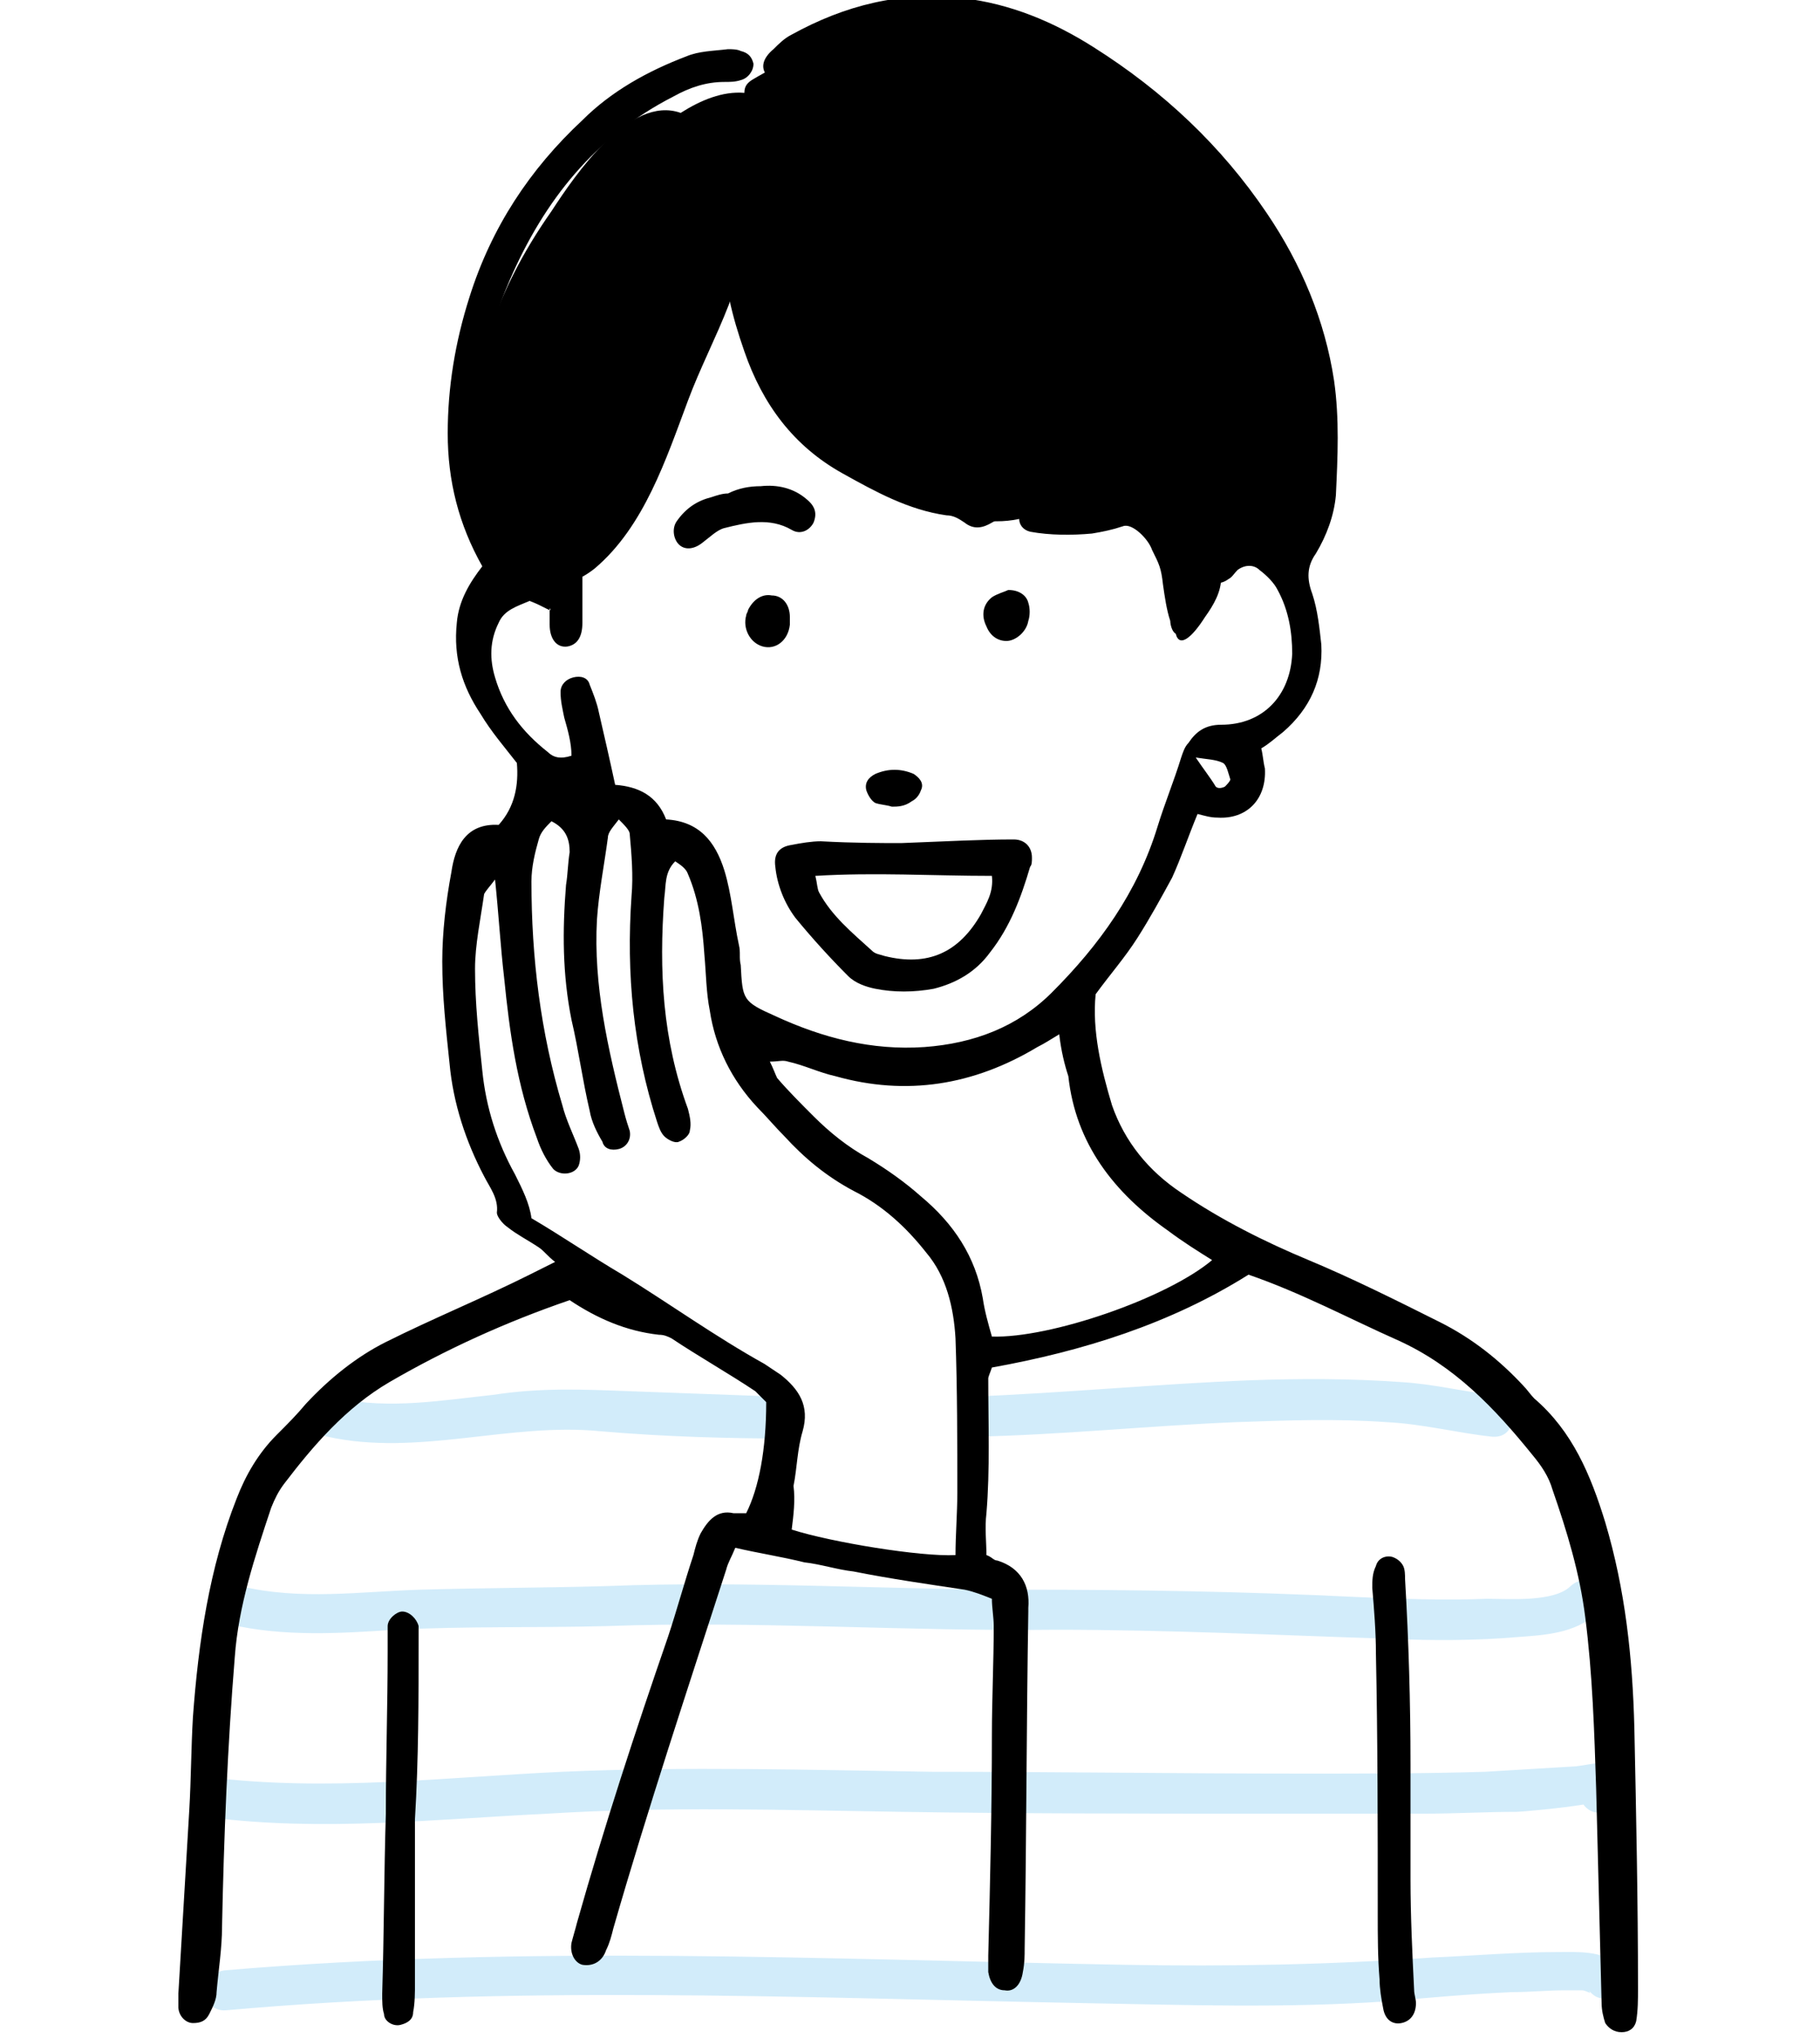
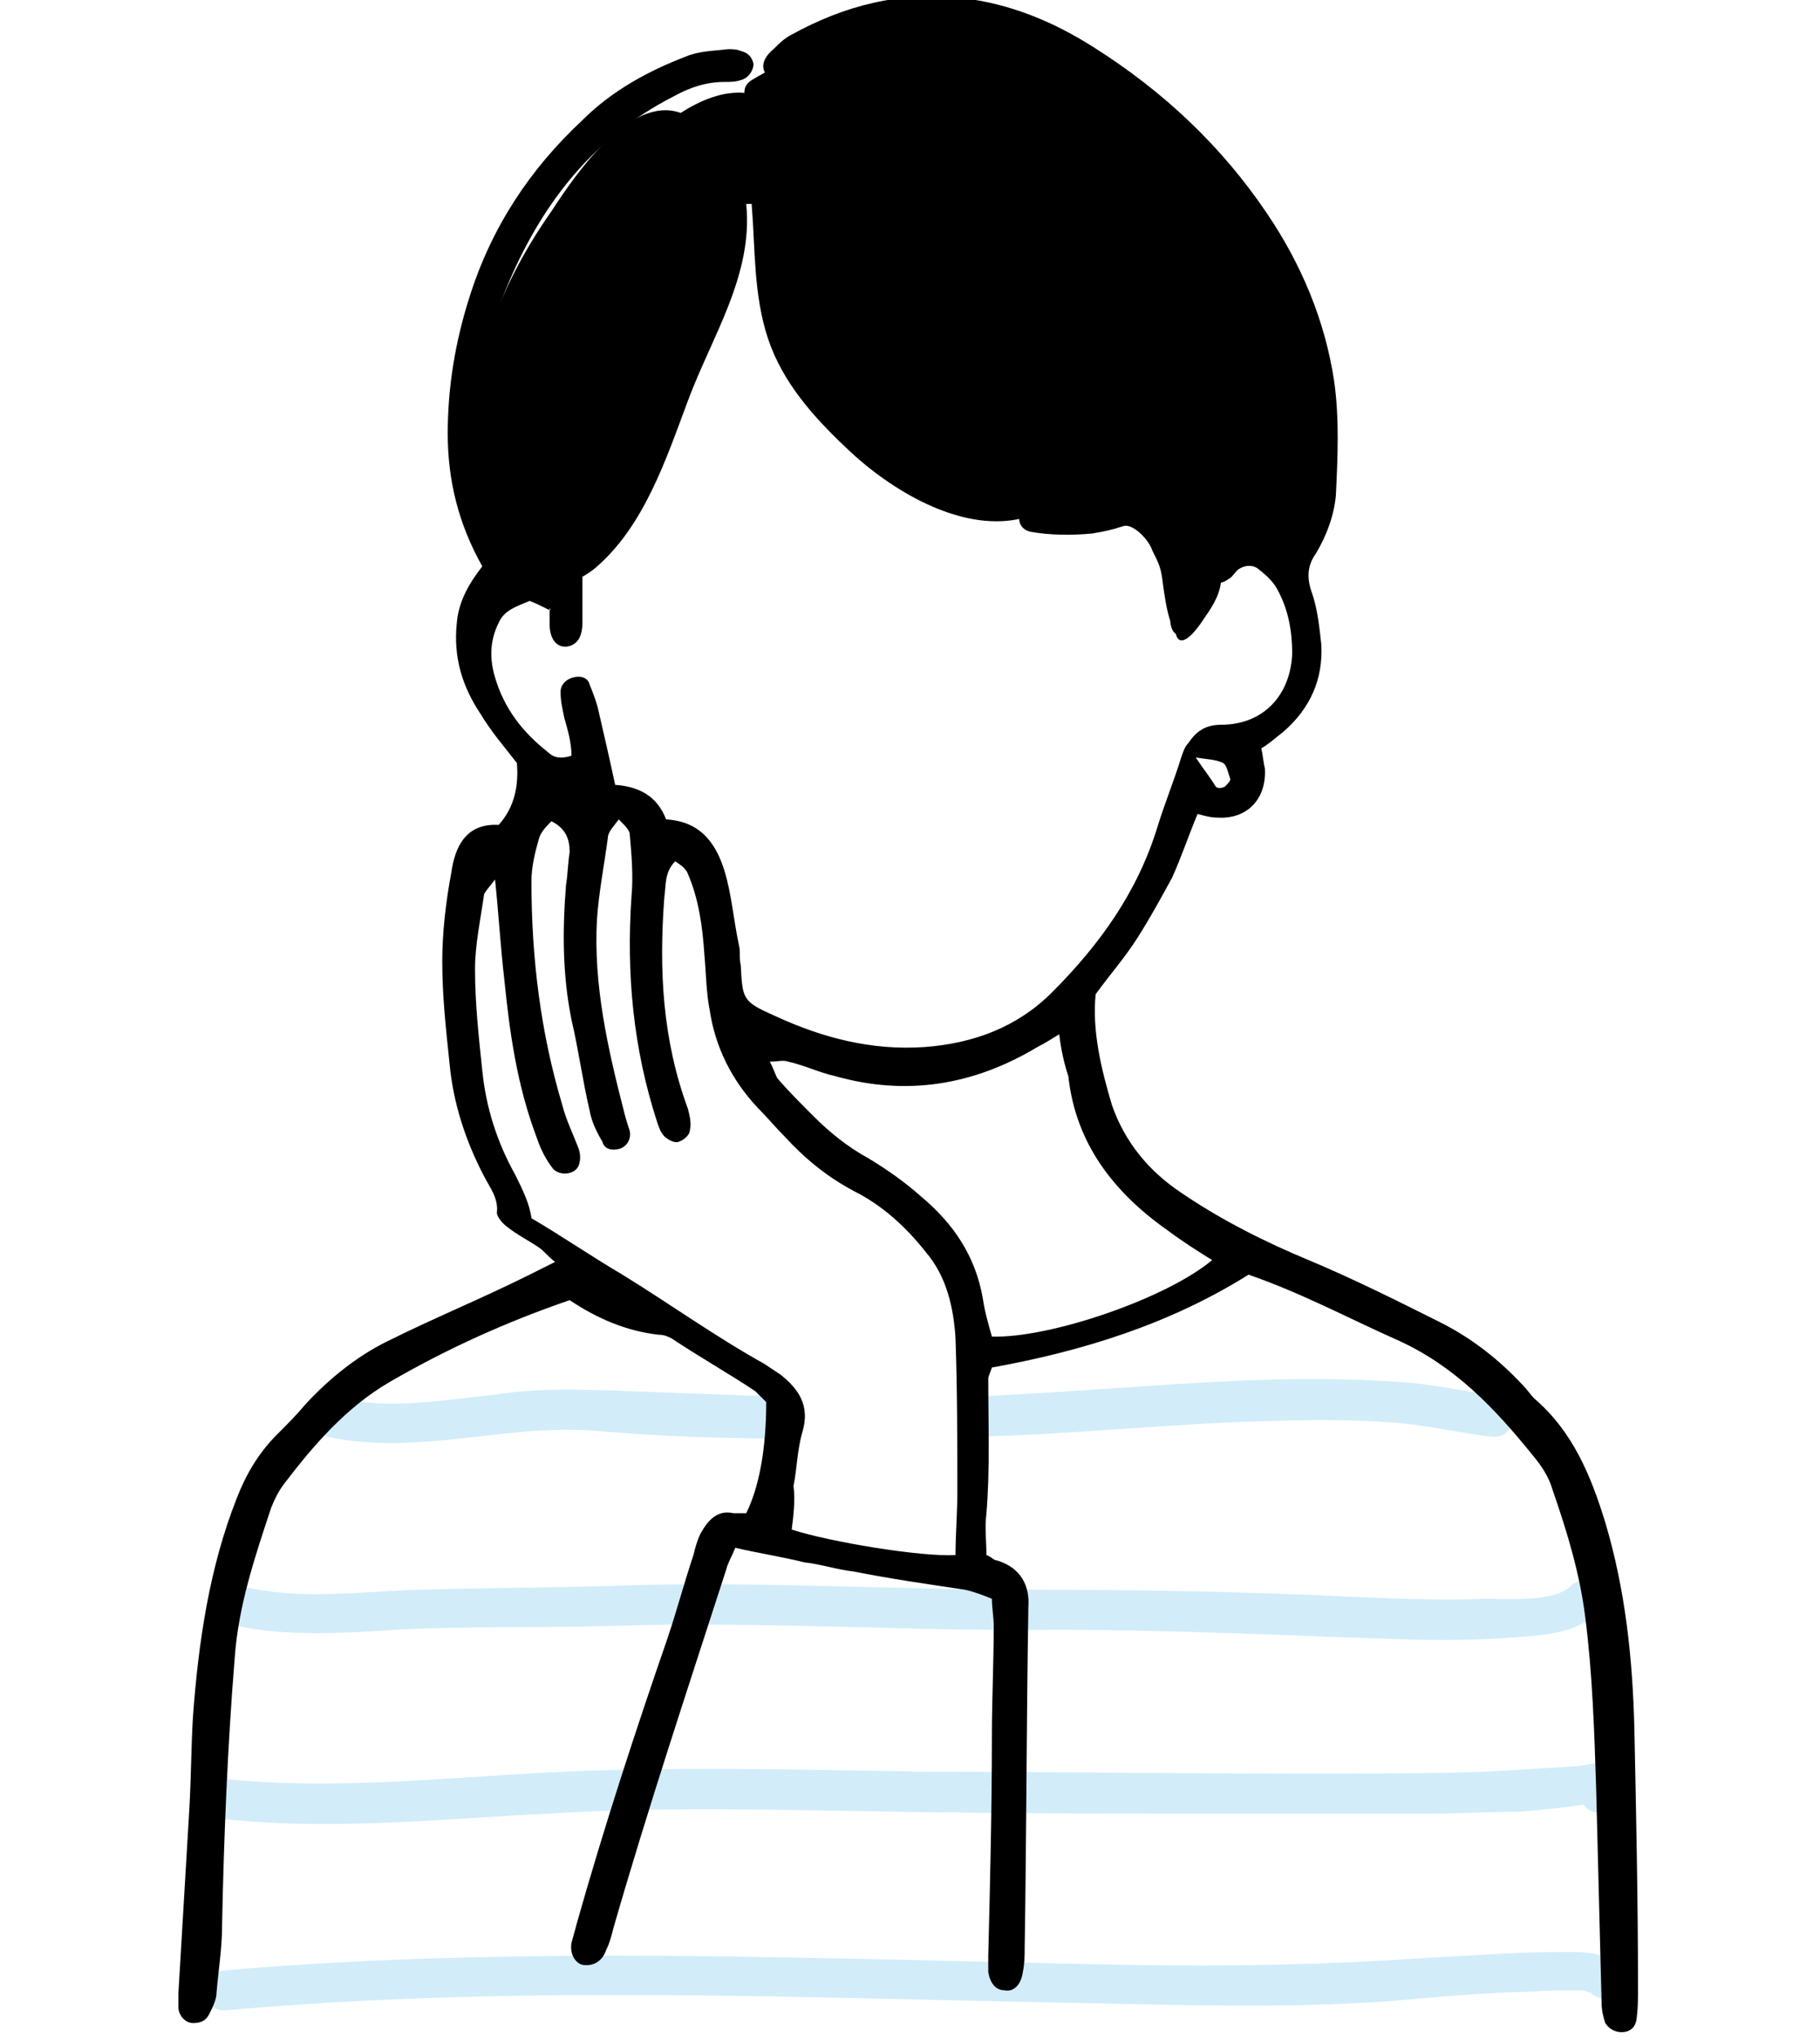
<svg xmlns="http://www.w3.org/2000/svg" version="1.1" id="レイヤー_1" x="0" y="0" width="100" height="111.9" xml:space="preserve">
  <style>.st0{fill:#d2ecfa}.st1{fill-rule:evenodd;clip-rule:evenodd}</style>
  <path d="M69.7 14.8c-.3-2.4-2.9-5.1-4.1-6.6-.4-.5-1.8-1.2-2.1-.8-.8-.9-.9-.8-1.9-1.6l-.1-.1c-1.9-2-4.1-3.6-6.8-4.1-4.5-.6-9.6.5-13.4 2.8-.3.2-.4.4-.4.7-1.2-.1-2.4.4-3.5 1.1-2.8-1-5.8 3.4-7.1 5.4-3.1 4.4-5.3 10-3.7 15.4v.1c.1 1.3.4 2.5 1 3.6 1 2.1 3.5 1.8 5.1.5 2.7-2.3 3.9-6 5.1-9.2 1.3-3.5 3.6-6.9 3.2-10.8h.3c.2 2.5.1 5 .9 7.4.8 2.4 2.5 4.3 4.3 6 2.4 2.3 6.2 4.6 9.5 3.9 0 .3.2.6.6.7 1.1.2 2.3.2 3.4.1.6-.1 1.1-.2 1.7-.4.5-.2 1.4.7 1.6 1.3.4.8.5 1 .6 1.9.1.7.2 1.4.4 2 0 .2.1.6.3.7.2.8.9.2 1.6-.9.5-.7.9-1.4.9-2.2 0-.1-.4-.4-.4-.5 0-.1.1-.1.1-.2s.1-.1.1-.2c.1 0 .1 0 .2-.1 1-.5 2.2.6 3.2 0 .6-.4 1.4-.8 1.6-1.5.4-1.6 1.1-3.8 1.1-5.4 0-2.1-.6-8-3.3-9z" />
  <path class="st0" d="M42.8 76.7c-2.7-.1-5.5-.2-8.2-.3-2.6-.1-4.9-.2-7.5.2-2.8.3-5.7.8-8.5.2-1.4-.3-2 1.8-.6 2.1 5 1.1 10-.8 15-.3 3.5.3 7 .4 10.5.4 0-.9-.3-1.6-.7-2.3zM82 76.6c-1.7-.2-3.3-.6-5-.7-2.8-.2-5.5-.2-8.3-.1-5.1.2-10.2.7-15.4.9.1.7.1 1.5.2 2.2 4.8-.1 9.6-.6 14.4-.8 2.8-.1 5.5-.2 8.3 0 2 .1 3.9.6 5.8.8 1.5.1 1.4-2.1 0-2.3zM86.3 87.1c-.9.9-3.4.7-4.6.7-2.4.1-4.8 0-7.2-.1-6.1-.3-12.1-.4-18.2-.4-7.6 0-15.3-.5-22.9-.2-3.4.1-6.9.1-10.3.2-3.3.1-6.6.6-9.9-.2-1.4-.3-2 1.8-.6 2.1 3 .7 6.1.5 9.1.3 3.9-.2 7.8-.1 11.6-.2 8.2-.3 16.5.3 24.7.2 6.2 0 12.3.3 18.4.5 2.3.1 4.7.1 7-.1 1.4-.1 3.2-.2 4.3-1.3 1.2-.9-.3-2.5-1.4-1.5zM89.2 97.3c-.6-.8-1.7-.4-2.6-.3-1.7.1-3.3.2-5 .3-3.3.1-6.7.1-10 .1-6.8 0-13.6-.1-20.4-.1-6.7-.1-13.5-.3-20.3 0-6.5.3-12.9 1.1-19.4.3-1.4-.2-1.4 2 0 2.2 6.2.8 12.4.1 18.6-.2 6.4-.4 12.9-.2 19.4-.1 6.6.1 13.1.1 19.7.1h9.1c1.7 0 3.3-.1 5-.1.3 0 2.5-.2 3.7-.4.3.4.8.6 1.4.3l.6-.3c.7-.4.6-1.3.2-1.8zM88.8 107.9c-.7-.8-2.2-.7-3.2-.7-2.3 0-4.6.2-6.9.3-5.7.4-11.2.5-16.9.4-16.5-.3-32.9-1.1-49.4.3-1.4.1-1.4 2.3 0 2.2 15.6-1.4 31.2-.7 46.9-.4 5.7.1 11.3.3 17-.1 2.3-.2 4.5-.4 6.8-.5 1 0 1.9-.1 2.9-.1h.9c.3 0 .6.3.4 0 .9 1.2 2.4-.3 1.5-1.4z" />
  <path class="st1" d="M29.1 33c-.7.3-1.4.5-1.7 1.2-.5 1-.5 2-.2 3 .5 1.7 1.5 3 2.9 4.1.3.3.7.4 1.3.2 0-.7-.2-1.4-.4-2.1-.1-.5-.2-.9-.2-1.4 0-.4.3-.7.7-.8.4-.1.8 0 .9.4.2.5.4 1 .5 1.5.3 1.3.6 2.6.9 4 1.3.1 2.3.6 2.8 1.9 1.8.1 2.7 1.2 3.2 2.8.4 1.3.5 2.7.8 4.1.1.4 0 .7.1 1.1.1 1.9.1 2 1.9 2.8 2.6 1.2 5.3 1.9 8.2 1.7 2.7-.2 5.1-1.1 7-3 2.6-2.6 4.7-5.5 5.8-9.1.4-1.3.9-2.5 1.3-3.8.1-.3.2-.6.4-.8.4-.6.9-1 1.8-1 2.3 0 3.8-1.6 3.9-3.9 0-1.2-.2-2.4-.8-3.5-.2-.4-.6-.8-1-1.1-.3-.3-.8-.3-1.2 0-.2.2-.3.4-.5.5-.4.3-.9.3-1.2 0-.3-.3-.4-.8-.2-1.2.5-.9 1.6-1.6 2.7-1.4.5.1 1 .3 1.6.5.9-.9 1.2-2.1 1.3-3.2.4-5.7-1.1-10.9-4.7-15.4-2.7-3.4-6.1-6-9.9-8.1-1.8-1-3.9-1.2-6-1.3-2.7-.1-5.2.7-7.4 2.4-.7.5-1.2.5-1.6 0-.3-.4-.2-.9.4-1.4.3-.3.6-.6 1-.8 2.9-1.6 6-2.4 9.4-2 2.6.3 5 1.3 7.2 2.7 3.8 2.4 7 5.4 9.5 9.1 1.9 2.8 3.2 5.9 3.7 9.2.3 2.1.2 4.2.1 6.3-.1 1.1-.5 2.2-1.1 3.2-.5.7-.5 1.4-.2 2.2.3.9.4 1.9.5 2.8.1 1.9-.6 3.5-2.1 4.8-.4.3-.7.6-1.2.9.1.4.1.7.2 1.1.1 1.7-1 2.8-2.6 2.7-.4 0-.7-.1-1.1-.2-.5 1.2-.9 2.4-1.4 3.5-.6 1.1-1.2 2.2-1.9 3.3-.7 1.1-1.5 2-2.3 3.1-.2 2 .3 4.1.9 6.1.7 2 2 3.6 3.8 4.8 2.2 1.5 4.6 2.7 7 3.7 2.4 1 4.8 2.2 7.2 3.4 1.8.9 3.3 2.1 4.6 3.5.2.2.4.5.6.7 2.1 1.8 3.1 4.2 3.9 6.8 1.1 3.7 1.5 7.4 1.6 11.3.1 4.8.2 9.5.2 14.3 0 .6 0 1.2-.1 1.8-.1.4-.4.6-.8.6s-.7-.2-.9-.5c-.1-.3-.2-.7-.2-1.1l-.3-11.8c-.1-3.1-.2-6.3-.6-9.4-.3-2.4-1-4.7-1.8-7-.2-.7-.6-1.3-1.1-1.9-2.1-2.6-4.3-4.9-7.4-6.3-2.7-1.2-5.3-2.6-8.2-3.6-4.3 2.7-9.1 4.2-14.1 5.1-.1.3-.2.5-.2.6 0 2.5.1 5-.1 7.4-.1.8 0 1.6 0 2.3.3.1.4.3.6.3 1.3.4 1.8 1.4 1.7 2.6v.2c-.1 6.2-.1 12.3-.2 18.5 0 .4 0 .8-.1 1.3-.1.7-.5 1.1-1 1-.5 0-.8-.4-.9-1v-.9c.1-4 .2-8.1.2-12.1 0-2 .1-4 .1-6 0-.5-.1-1-.1-1.5-.5-.2-1-.4-1.5-.5-2-.3-4.1-.6-6.1-1-.9-.1-1.8-.4-2.7-.5-1.2-.3-2.5-.5-3.8-.8-.2.5-.4.8-.5 1.2-2.1 6.5-4.3 13.1-6.2 19.7-.1.4-.2.8-.4 1.2-.2.6-.7.9-1.3.8-.4-.1-.7-.6-.6-1.2.1-.4.2-.7.3-1.1 1.5-5.3 3.2-10.5 5-15.7.5-1.5.9-3 1.4-4.5.1-.4.2-.8.4-1.2.4-.7.9-1.3 1.8-1.1h.7c.7-1.4 1.1-3.5 1.1-6.1l-.6-.6c-1.5-1-3.1-1.9-4.6-2.9-.2-.1-.4-.2-.7-.2-1.8-.2-3.4-.9-4.9-1.9-3.5 1.2-6.8 2.7-9.9 4.5-2.4 1.4-4.2 3.5-5.8 5.6-.3.4-.5.8-.7 1.3-.9 2.7-1.8 5.4-2 8.2-.4 4.9-.6 9.9-.7 14.8 0 1.2-.2 2.4-.3 3.6 0 .4-.2.8-.4 1.2-.2.4-.5.5-.9.5s-.8-.4-.8-.9v-.7c.2-3.4.4-6.8.6-10.1.1-1.7.1-3.4.2-5.1.3-4.1.9-8.2 2.4-12 .5-1.3 1.2-2.5 2.2-3.5.6-.6 1.1-1.1 1.6-1.7 1.3-1.4 2.8-2.6 4.4-3.4 2.6-1.3 5.3-2.4 7.9-3.7l1.4-.7c-.4-.3-.6-.6-.9-.8-.6-.4-1.2-.7-1.7-1.1-.3-.2-.6-.6-.6-.8.1-.8-.4-1.4-.7-2-1-1.9-1.7-4-1.9-6.2-.2-1.9-.4-3.7-.4-5.6 0-1.6.2-3.3.5-4.9.2-1.4.8-2.7 2.6-2.6.9-1 1.1-2.2 1-3.4-.7-.9-1.4-1.7-2-2.7-1-1.5-1.5-3.1-1.3-5 .1-1.2.7-2.2 1.4-3.1-1.3-2.3-1.9-4.7-1.9-7.3 0-2.5.4-5 1.2-7.5 1.2-3.8 3.3-7 6.2-9.7 1.6-1.6 3.6-2.7 5.7-3.5.7-.3 1.5-.3 2.3-.4.2 0 .5 0 .7.1.4.1.6.3.7.7 0 .4-.3.8-.7.9-.3.1-.6.1-.9.1-1 0-1.9.3-2.8.8-4.3 2.2-7.1 5.7-9 10.1-1.4 3.2-1.9 6.6-1.5 10.1.2 1.6.6 3.1 1.6 4.4.6.1 1.2.1 1.7.2 3.2-3.3 5.1-7.2 6.6-11.4.3-.9.5-1.9.7-2.8.1-.3.1-.6.2-.9.2-.3.6-.5.9-.4.2.1.6.4.6.6.1.6 0 1.2 0 1.8-.1.6-.3 1.2-.5 1.7-.8 2.1-1.6 4.2-2.7 6.1-1 1.8-1.9 3.5-3.2 5-.4.4-.4.8-.4 1.3v3.1c0 .8-.3 1.2-.8 1.3-.6.1-1-.4-1-1.2v-.9c.2.3-.3-.1-1.1-.4zm14.4 51c2.2.7 7.1 1.5 9 1.4 0-1.1.1-2.3.1-3.4 0-2.8 0-5.7-.1-8.5-.1-1.7-.5-3.4-1.6-4.7-1.1-1.4-2.4-2.6-4-3.4-1.5-.8-2.7-1.8-3.8-3-.5-.5-1-1.1-1.5-1.6-1.4-1.5-2.3-3.3-2.6-5.3-.2-1-.2-2-.3-3.1-.1-1.5-.3-3-.9-4.4-.1-.3-.4-.5-.7-.7-.6.6-.5 1.3-.6 2-.3 4-.1 7.8 1.3 11.6.1.4.2.8.1 1.2 0 .2-.3.5-.6.6-.2.1-.6-.1-.8-.3-.2-.2-.3-.5-.4-.8-1.3-4-1.7-8.1-1.4-12.4.1-1.1 0-2.3-.1-3.4 0-.2-.3-.5-.6-.8-.3.4-.6.7-.6 1-.2 1.5-.5 3-.6 4.5-.2 3.6.6 7.1 1.5 10.6.1.4.2.7.3 1 .1.5-.2.9-.6 1-.4.1-.8 0-.9-.4-.3-.5-.6-1.1-.7-1.7-.4-1.7-.6-3.3-1-5-.5-2.5-.5-4.9-.3-7.4.1-.6.1-1.2.2-1.8 0-.7-.2-1.3-1-1.7-.3.3-.6.6-.7 1-.2.7-.4 1.5-.4 2.3 0 4.2.5 8.3 1.7 12.3.2.8.6 1.6.9 2.4.1.3.1.6 0 .9-.2.5-1 .6-1.4.2-.4-.5-.7-1.1-.9-1.7-1.1-2.9-1.5-5.8-1.8-8.8-.2-1.7-.3-3.5-.5-5.4-.3.4-.5.6-.6.8-.2 1.4-.5 2.8-.5 4.1 0 1.9.2 3.7.4 5.6.2 2 .8 3.9 1.8 5.7.4.8.8 1.6.9 2.4 1.7 1 3.3 2.1 5 3.1 2.6 1.6 5.1 3.4 7.8 4.9l.9.6c1 .8 1.6 1.7 1.2 3.1-.3 1-.3 2-.5 3 .1.8 0 1.6-.1 2.4zm14.7-27.2c-.5.3-.8.5-1.2.7-3.5 2.1-7.2 2.7-11.1 1.6-.9-.2-1.7-.6-2.6-.8-.3-.1-.5 0-1 0 .2.4.3.7.4.9.6.7 1.3 1.4 2 2.1.9.9 1.9 1.7 3 2.3 1 .6 2 1.3 2.9 2.1 1.8 1.5 3 3.3 3.4 5.6.1.7.3 1.4.5 2.1 3.2.1 9.6-2.1 12.1-4.2-.8-.5-1.6-1-2.4-1.6-3-2.1-5.1-4.8-5.5-8.5-.2-.6-.4-1.4-.5-2.3zm7.5-15.2c.4.6.8 1.1 1.1 1.6.1.1.3.1.5 0 .1-.1.3-.3.3-.4-.1-.3-.2-.8-.4-.9-.4-.2-.9-.2-1.5-.3z" />
-   <path class="st1" d="M49.5 46.3c2.6-.1 4.4-.2 6.2-.2.6 0 1 .4 1 1 0 .2 0 .4-.1.5-.5 1.7-1.1 3.3-2.2 4.7-.8 1.1-1.9 1.7-3.1 2-1.1.2-2.2.2-3.2 0-.5-.1-1.1-.3-1.5-.7-1-1-2-2.1-2.9-3.2-.6-.8-1-1.8-1.1-2.8-.1-.7.2-1.1.9-1.2.5-.1 1.1-.2 1.6-.2 1.8.1 3.5.1 4.4.1zm-4.7 1.8c.1.4.1.7.2.9.7 1.3 1.8 2.2 2.9 3.2.2.2.4.2.7.3 2.4.6 4.1-.2 5.3-2.3.3-.6.7-1.2.6-2.1-3.3 0-6.4-.2-9.7 0zM39.8 13.9c.1-1 .2-2 .4-3 .1-.4.6-.7 1-.6.4.1.7.4.8.9v.4c0 .1 0 .2-.1.4-.5 2.3-.2 4.5.6 6.6 1 2.6 2.5 4.7 5.1 5.9 1.6.8 3.2 1.6 5.1 1.9.7.1 1.4.1 2.1 0 .9-.2 1.8-.2 2.7-.1.6 0 1.2.3 1.7.6s.7.8.5 1.2c-.2.4-.7.6-1.2.5-.1 0-.2-.1-.3-.1-1.2-.5-2.5-.5-3.7.2-.5.3-1 .4-1.5 0-.3-.2-.6-.4-1-.4-2.1-.3-3.9-1.3-5.7-2.3-2.7-1.5-4.4-3.8-5.4-6.7-.7-2-1.1-3.7-1.1-5.4zM77.5 96.9v6.3c0 2 .1 4.1.2 6.1 0 .2.1.5.1.7 0 .6-.3 1-.8 1.1-.5.1-.9-.2-1-.8-.1-.5-.2-1.1-.2-1.6-.1-1.2-.1-2.4-.1-3.6 0-4.8 0-9.5-.1-14.3 0-1.2-.1-2.4-.2-3.6 0-.4 0-.8.2-1.2.1-.4.5-.6.9-.5.3.1.5.3.6.5.1.2.1.5.1.7.2 3.4.3 6.8.3 10.2zM22.8 99.9v9c0 .5 0 1.1-.1 1.6 0 .4-.3.6-.7.7-.4.1-.9-.2-.9-.6-.1-.3-.1-.7-.1-1.1.1-3.3.1-6.6.2-9.9 0-3 .1-5.9.1-8.9v-1.4c0-.4.5-.8.8-.8.4 0 .8.4.9.8v.7c0 3.3 0 6.6-.2 9.9.1 0 .1 0 0 0zM51 13.2c.1-.4.1-.6.1-.7.1-.4.4-.6.8-.6.3 0 .5.2.7.4.1.2.2.4.2.7 0 .9.4 1.6.6 2.4 1.6 4.4 4.5 7.7 8.2 10.3.6.4 1.4.7 2.1 1.1.4.2.9.4 1.3.7.3.2.4.6.3 1-.1.4-.6.6-1 .6-.1 0-.2 0-.4-.1-1.1-.5-2.2-1-3.2-1.6-4.4-3-7.6-7-9.3-12.1-.2-.9-.3-1.6-.4-2.1zM41.8 26.7c.9-.1 1.8.1 2.5.7.5.4.6.8.4 1.3-.2.4-.7.7-1.2.4-1.2-.7-2.5-.4-3.7-.1-.4.1-.8.5-1.2.8-.5.4-1 .4-1.3.1-.3-.3-.4-.9-.1-1.3.5-.7 1.1-1.1 1.9-1.3.3-.1.6-.2.9-.2.6-.3 1.2-.4 1.8-.4zM55.4 32.4c.6 0 1 .3 1.1.7.1.3.1.7 0 1-.1.6-.7 1.1-1.2 1.1s-.9-.3-1.1-.8c-.3-.6-.2-1.2.3-1.6.3-.2.7-.3.9-.4zM43.4 33.9v.4c-.1.9-.8 1.4-1.5 1.2-.7-.2-1.1-1-.9-1.7 0-.1.1-.2.1-.3.3-.6.8-.9 1.3-.8.6 0 1 .5 1 1.2zM49 44.3c-.3-.1-.6-.1-.9-.2-.2-.1-.4-.4-.5-.7-.1-.4.1-.7.5-.9.7-.3 1.4-.3 2.1 0 .3.2.6.5.4.9-.1.3-.3.5-.5.6-.4.3-.8.3-1.1.3z" />
</svg>